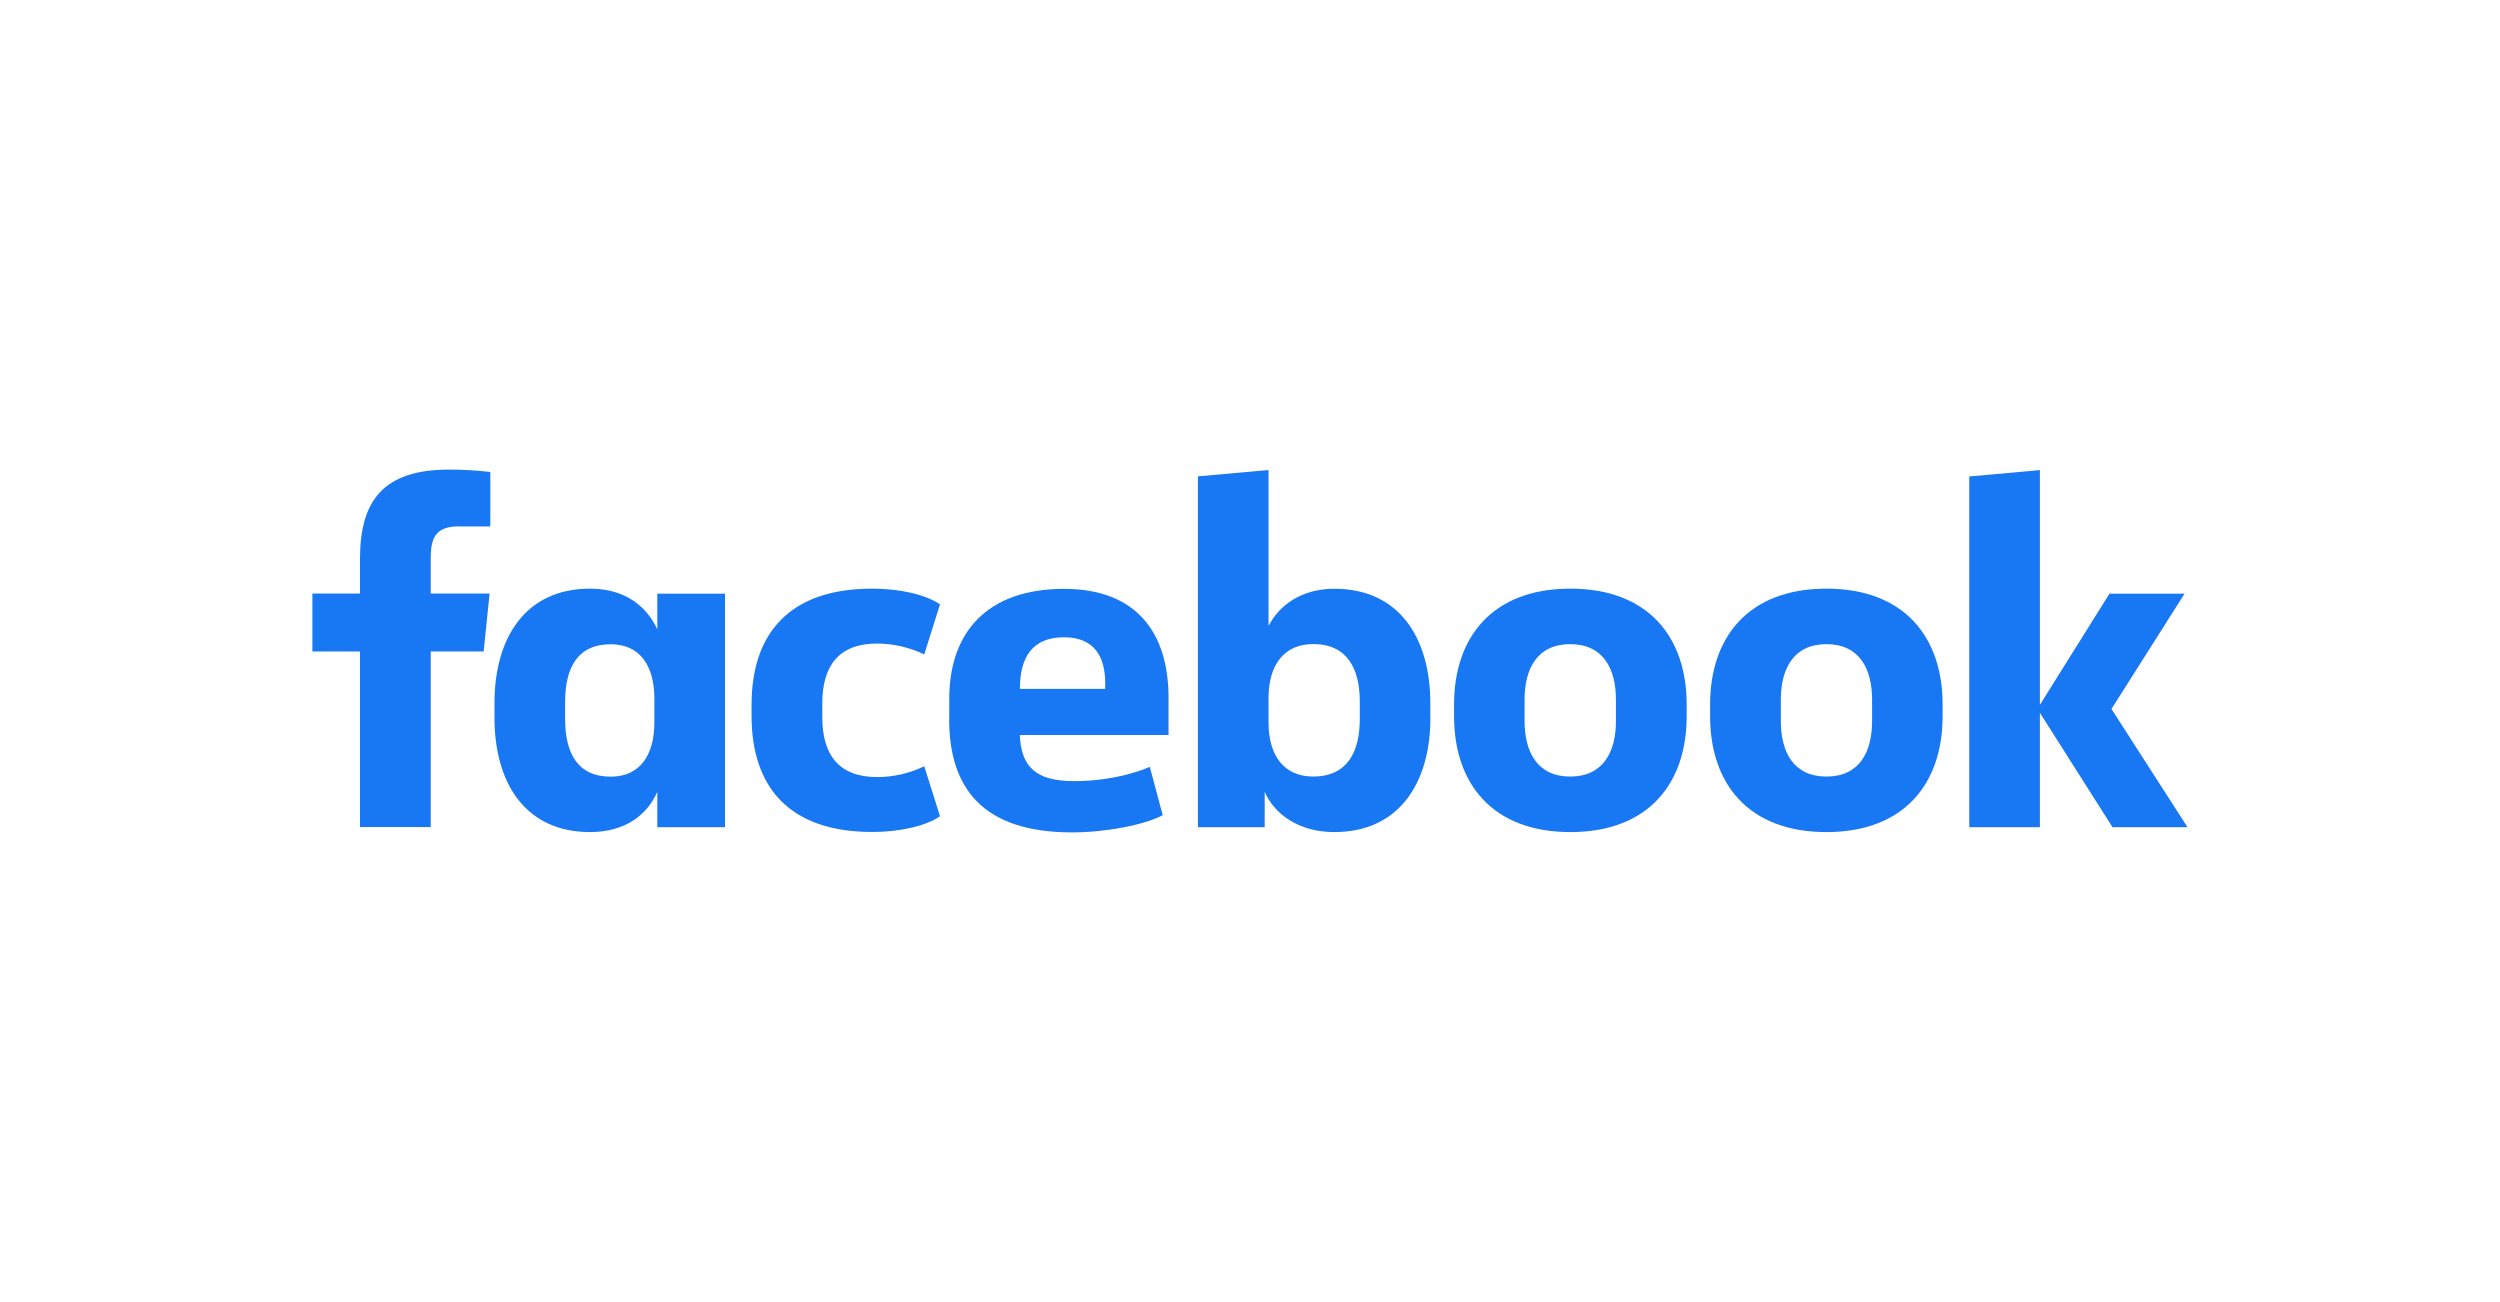
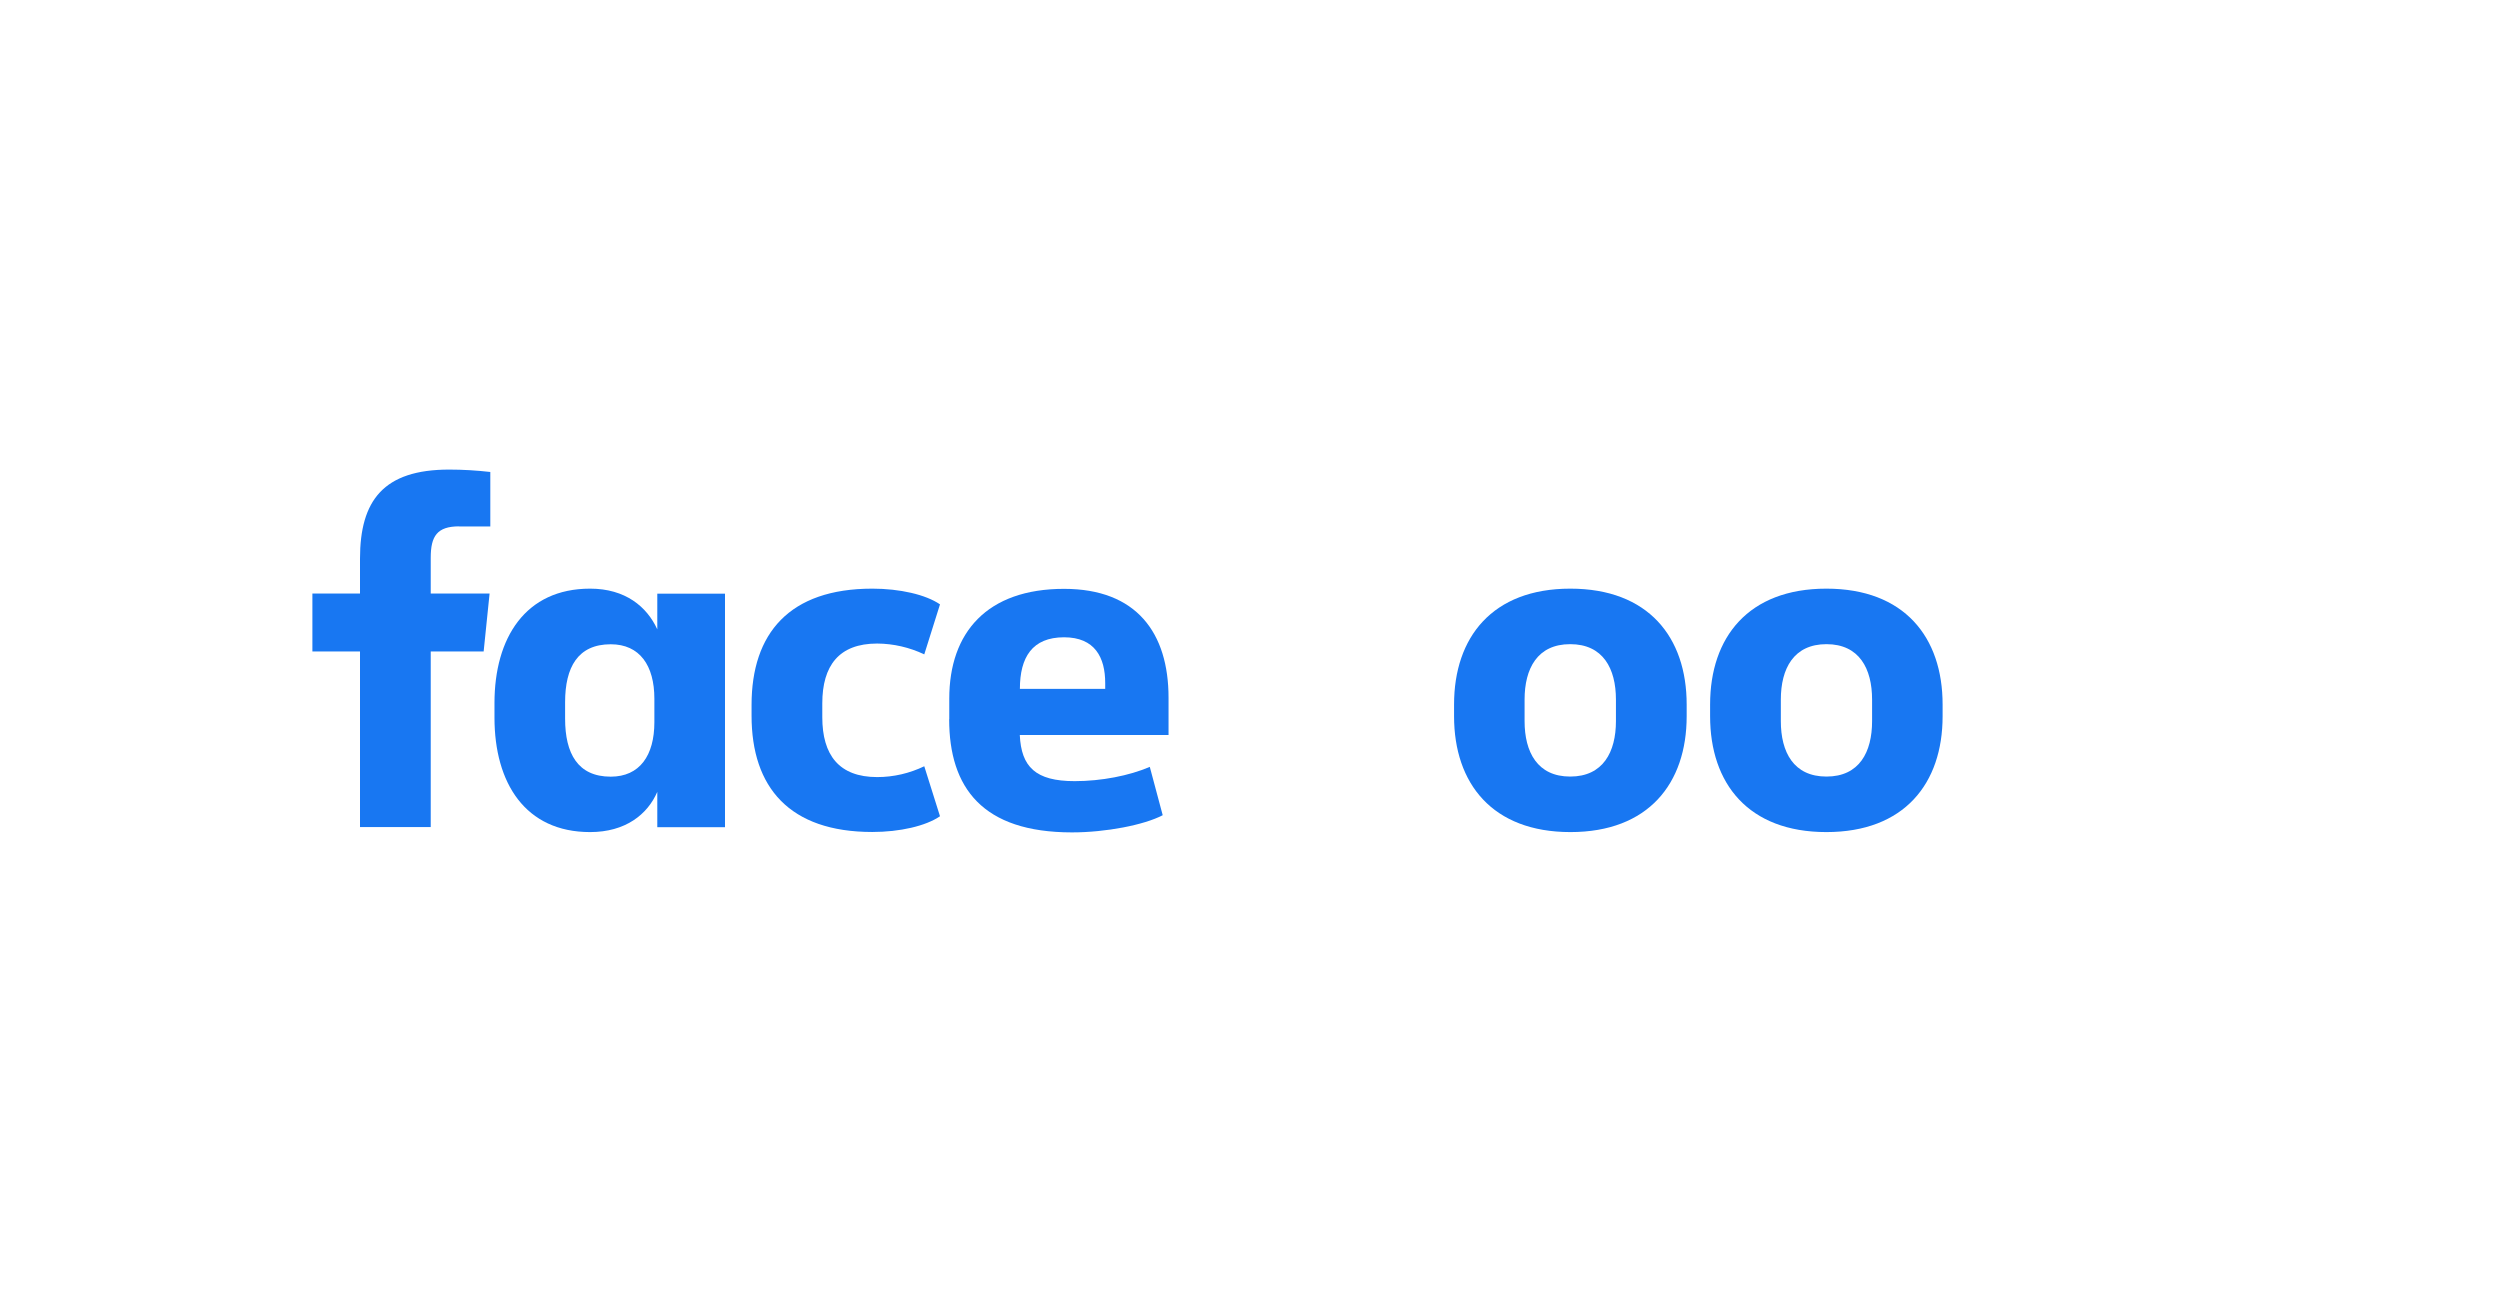
<svg xmlns="http://www.w3.org/2000/svg" id="Website_Template" viewBox="0 0 240 125">
  <rect width="240" height="125" style="fill:#fff;" />
  <path d="m44.08,50.53c-2.12,0-2.73.94-2.73,3.01v3.44h5.65l-.57,5.56h-5.08v16.86h-6.79v-16.86h-4.57v-5.56h4.57v-3.34c0-5.6,2.26-8.56,8.56-8.56,1.32,0,2.64.08,3.95.23v5.23h-3Z" style="fill:#1877f2;" />
  <path d="m47.47,67.49c0-6.26,2.97-10.98,9.18-10.98,3.39,0,5.46,1.74,6.45,3.91v-3.43h6.5v22.42h-6.5v-3.39c-.94,2.17-3.06,3.86-6.45,3.86-6.22,0-9.18-4.71-9.18-10.98v-1.41h0Zm6.78,1.51c0,3.34,1.22,5.56,4.38,5.56,2.78,0,4.19-2.03,4.19-5.23v-2.25c0-3.2-1.41-5.23-4.19-5.23-3.16,0-4.38,2.21-4.38,5.56v1.59Z" style="fill:#1877f2;" />
  <path d="m83.74,56.51c2.64,0,5.13.57,6.5,1.51l-1.51,4.8c-1.41-.67-2.96-1.03-4.52-1.04-3.67,0-5.27,2.12-5.27,5.75v1.32c0,3.63,1.6,5.75,5.27,5.75,1.57,0,3.11-.36,4.52-1.04l1.51,4.8c-1.37.94-3.86,1.51-6.5,1.51-7.96,0-11.59-4.29-11.59-11.16v-1.04c0-6.87,3.63-11.16,11.59-11.16Z" style="fill:#1877f2;" />
  <path d="m91.13,69.05v-1.98c0-6.36,3.63-10.54,11.02-10.54,6.97,0,10.03,4.24,10.03,10.45v3.58h-14.28c.14,3.06,1.51,4.43,5.27,4.43,2.55,0,5.23-.52,7.21-1.37l1.24,4.64c-1.79.94-5.46,1.65-8.71,1.65-8.59,0-11.79-4.28-11.79-10.87Zm6.78-2.92h8.19v-.56c0-2.45-.99-4.39-3.95-4.39-3.06,0-4.24,1.93-4.24,4.95h0Z" style="fill:#1877f2;" />
-   <path d="m137.32,68.9c0,6.26-3.01,10.98-9.22,10.98-3.39,0-5.74-1.69-6.69-3.86v3.39h-6.41v-33.68l6.78-.61v14.98c.99-1.98,3.16-3.58,6.31-3.58,6.22,0,9.22,4.71,9.22,10.98v1.41Zm-6.78-1.56c0-3.16-1.22-5.51-4.47-5.51-2.78,0-4.29,1.98-4.29,5.18v2.36c0,3.2,1.51,5.18,4.29,5.18,3.25,0,4.47-2.35,4.47-5.51v-1.7Z" style="fill:#1877f2;" />
  <path d="m139.59,68.76v-1.13c0-6.45,3.67-11.12,11.16-11.12s11.17,4.66,11.17,11.12v1.13c0,6.45-3.67,11.12-11.16,11.12-7.49,0-11.17-4.66-11.17-11.12Zm15.54-1.6c0-2.97-1.23-5.32-4.39-5.32s-4.38,2.35-4.38,5.32v2.07c0,2.97,1.23,5.32,4.38,5.32s4.39-2.35,4.39-5.32v-2.07Z" style="fill:#1877f2;" />
  <path d="m164.17,68.76v-1.13c0-6.45,3.67-11.12,11.16-11.12s11.16,4.66,11.16,11.12v1.13c0,6.45-3.67,11.12-11.16,11.12-7.49,0-11.16-4.66-11.16-11.12Zm15.55-1.6c0-2.97-1.23-5.32-4.38-5.32s-4.38,2.35-4.38,5.32v2.07c0,2.97,1.22,5.32,4.38,5.32s4.38-2.35,4.38-5.32v-2.07Z" style="fill:#1877f2;" />
-   <path d="m195.82,67.68l6.69-10.69h7.21l-7.02,11.07,7.3,11.35h-7.2l-6.97-10.98v10.98h-6.78v-33.67l6.78-.61v22.56h0Z" style="fill:#1877f2;" />
</svg>